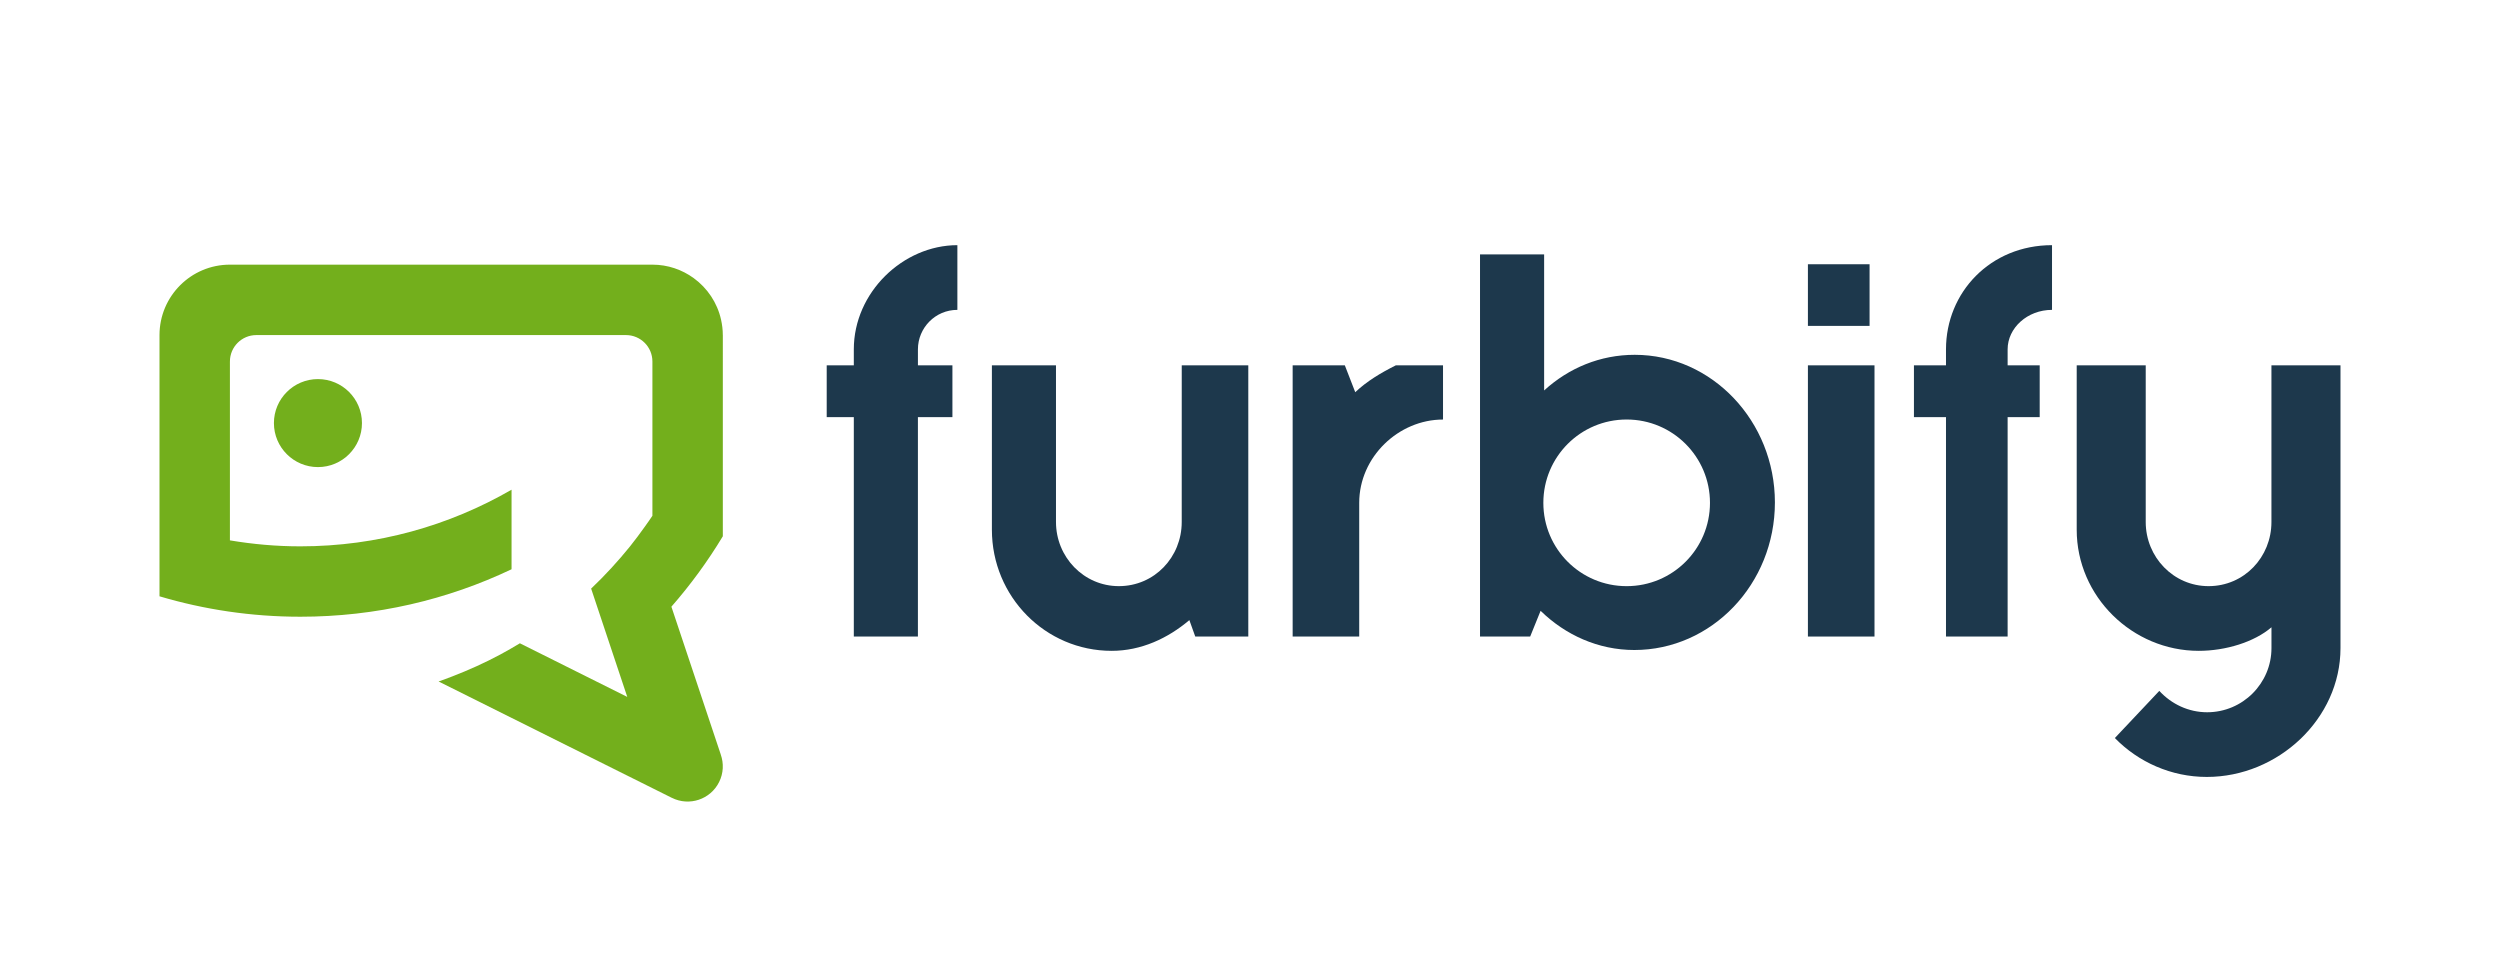
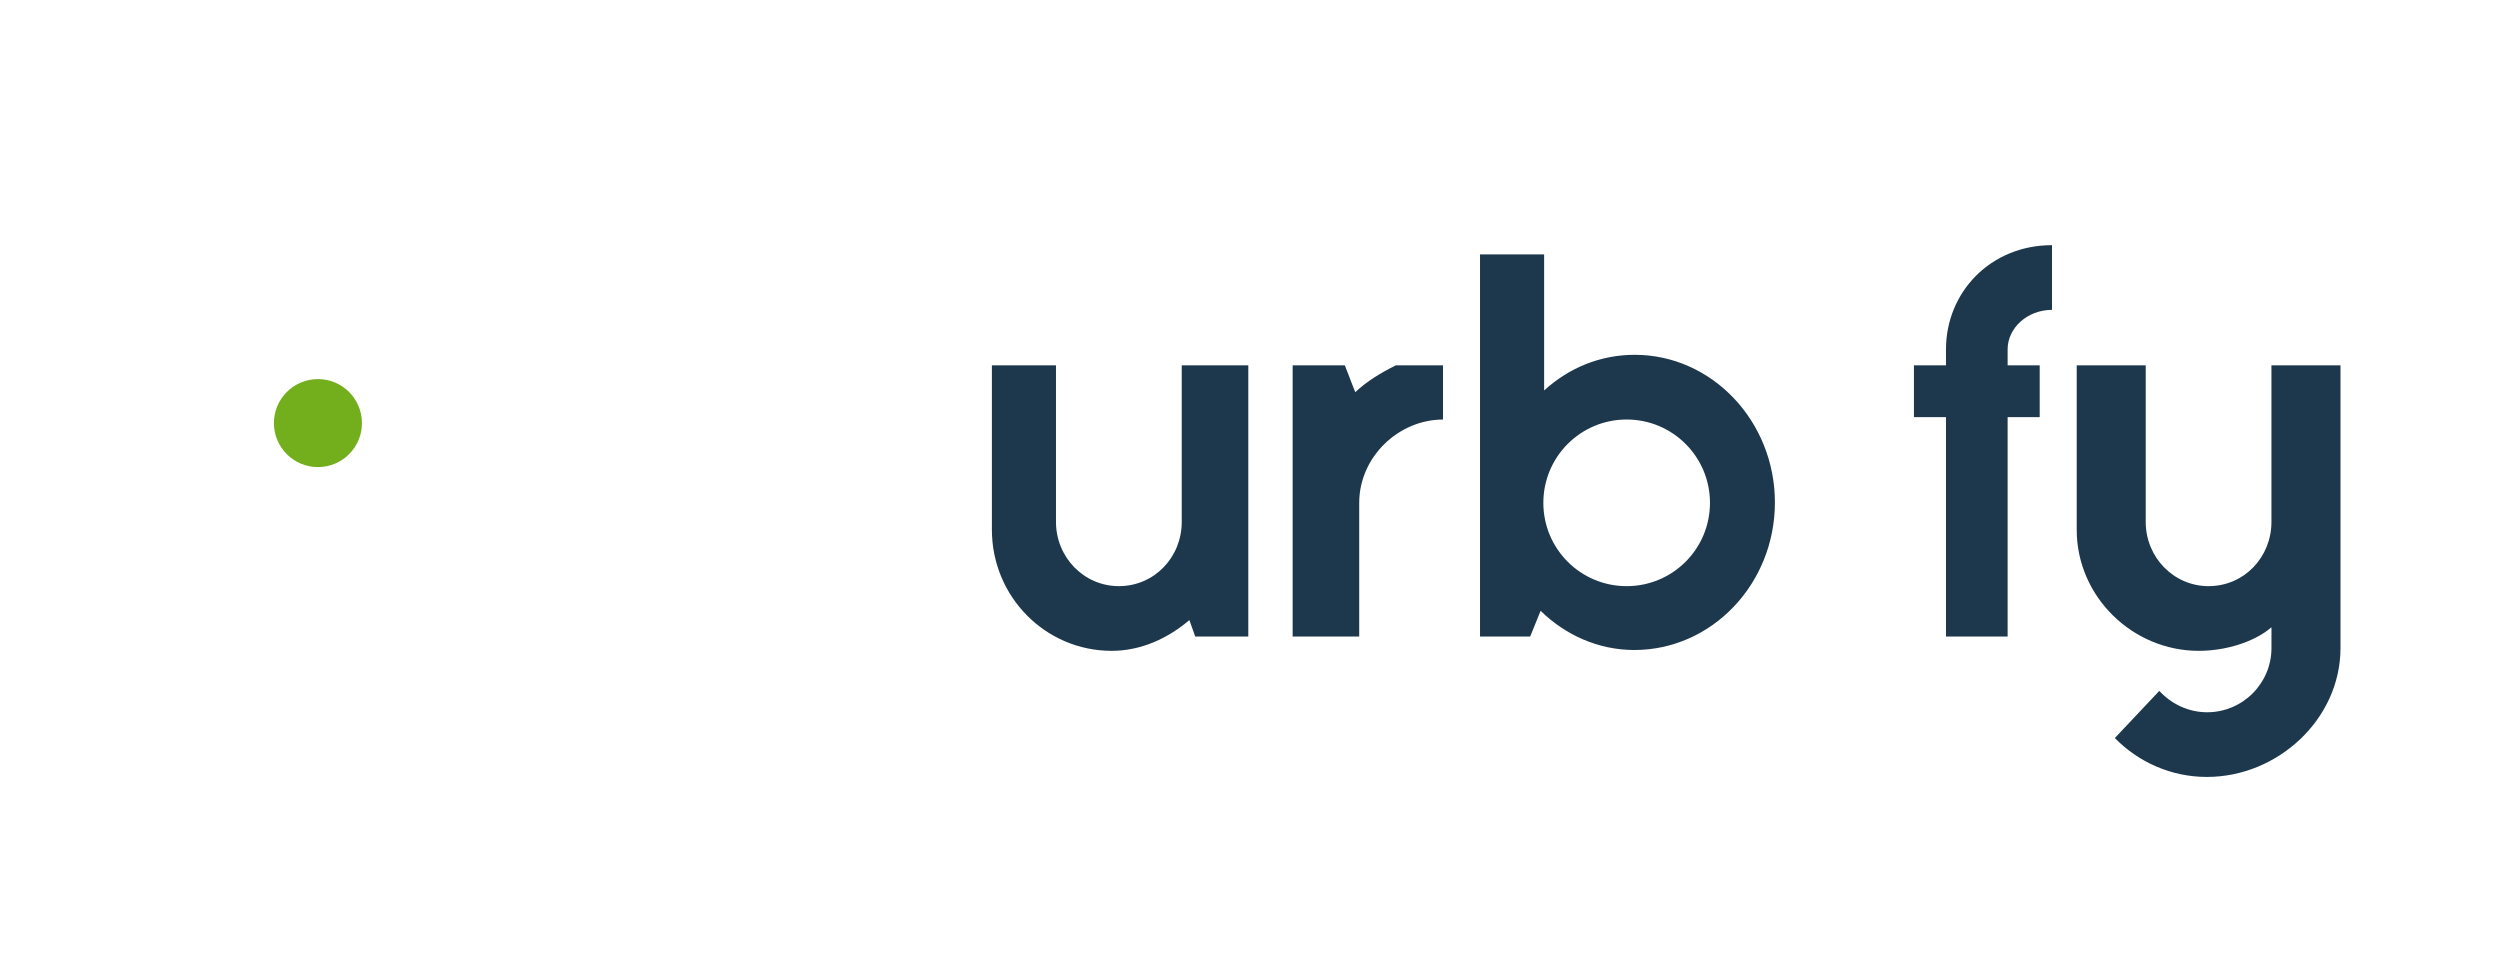
<svg xmlns="http://www.w3.org/2000/svg" version="1.1" id="Layer_1" x="0px" y="0px" width="360px" height="140px" viewBox="0 0 360 140" enable-background="new 0 0 360 140" xml:space="preserve">
  <g>
-     <path fill="#1D384C" d="M122.949,50.303v2.307h-3.904v7.458h3.904v31.595h9.23V60.067h4.969v-7.458h-4.967v-2.307   c0-3.074,2.484-5.681,5.681-5.681v-9.317C130.049,35.305,122.949,42.094,122.949,50.303" />
    <path fill="#1D384C" d="M170.168,75.173c0,5.051-3.923,9.231-9.054,9.231c-5.052,0-9.052-4.183-9.052-9.231V52.609h-9.229v23.669   c0,9.63,7.694,17.443,17.247,17.443c4.264,0,8.109-1.816,11.188-4.426l0.849,2.366h7.638V52.609h-9.584L170.168,75.173   L170.168,75.173z" />
    <path fill="#1D384C" d="M195.156,56.478l-1.5-3.868h-7.514v39.053h9.585v-19.25c0-6.632,5.682-12,12.068-12v-7.803h-6.799   C198.865,53.676,196.813,54.9,195.156,56.478" />
    <path fill="#1D384C" d="M235.398,51.093c-4.974,0-9.496,1.895-13.043,5.132V36.633h-9.233v55.029h7.223l1.5-3.705   c3.557,3.474,8.292,5.644,13.498,5.644c11.134,0,20.243-9.49,20.243-21.254C255.582,60.667,246.536,51.093,235.398,51.093    M234.237,84.406c-6.632,0-11.995-5.362-11.995-11.994c0-6.632,5.358-12.002,11.995-12.002c6.631,0,12,5.368,12,12.002   C246.233,79.044,240.868,84.406,234.237,84.406" />
-     <rect x="260.339" y="52.609" fill="#1D384C" width="9.589" height="39.053" />
-     <rect x="260.339" y="38.052" fill="#1D384C" width="8.879" height="8.876" />
    <path fill="#1D384C" d="M280.223,50.303v2.307h-4.616v7.458h4.616v31.595h8.875V60.067h4.618v-7.458h-4.618v-2.307   c0-3.074,2.837-5.681,6.392-5.681v-9.317C286.615,35.305,280.223,42.094,280.223,50.303" />
    <path fill="#1D384C" d="M327.087,52.609v22.563c0,5.051-3.926,9.233-9.054,9.233c-5.051,0-9.049-4.183-9.049-9.233V52.609h-9.938   v23.669c0,9.63,8.021,17.443,17.575,17.443c3.867,0,7.987-1.261,10.471-3.392v3c0,5.059-4.131,9.236-9.263,9.236   c-2.687,0-5.148-1.183-6.888-3.078l-6.402,6.789c3.39,3.472,8.117,5.603,13.242,5.603c10.263,0,19.25-8.369,19.25-18.55V52.609   H327.087z" />
    <g>
      <path fill="#73AF1C" d="M39.444,60.923c0,3.499,2.84,6.338,6.342,6.338c3.498,0,6.336-2.839,6.336-6.338    c0-3.498-2.838-6.334-6.336-6.334C42.286,54.589,39.444,57.426,39.444,60.923" />
-       <path fill="#73AF1C" d="M104.084,48.237c0-0.755-0.094-1.492-0.251-2.202c-0.548-2.454-1.979-4.563-3.949-5.993    c-1.668-1.208-3.714-1.932-5.936-1.932H33.109c-5.597,0-10.129,4.535-10.141,10.127v0.016v0.013v37.602    c6.43,1.911,13.235,2.941,20.284,2.941c10.883,0,21.196-2.448,30.412-6.835V70.517c-8.95,5.174-19.328,8.156-30.412,8.156    c-3.46,0-6.842-0.305-10.144-0.861V52.053c0-2.099,1.703-3.802,3.803-3.802h53.231c2.1,0,3.805,1.703,3.805,3.802v22.22    c-0.358,0.54-0.732,1.065-1.108,1.591c-0.68,0.957-1.382,1.896-2.111,2.81c-1.731,2.147-3.604,4.183-5.605,6.083l5.203,15.598    l-15.462-7.721c-0.92,0.561-1.854,1.089-2.804,1.607c-2.229,1.197-4.551,2.242-6.936,3.164c-0.654,0.248-1.307,0.504-1.968,0.727    l33.578,16.751l0.016,0.004c2.505,1.256,5.553,0.237,6.802-2.271c0.639-1.278,0.683-2.701,0.24-3.952h0.004l-7.114-21.301    c2.753-3.145,5.236-6.541,7.406-10.141V48.264v-0.011v-0.016H104.084z" />
    </g>
  </g>
</svg>